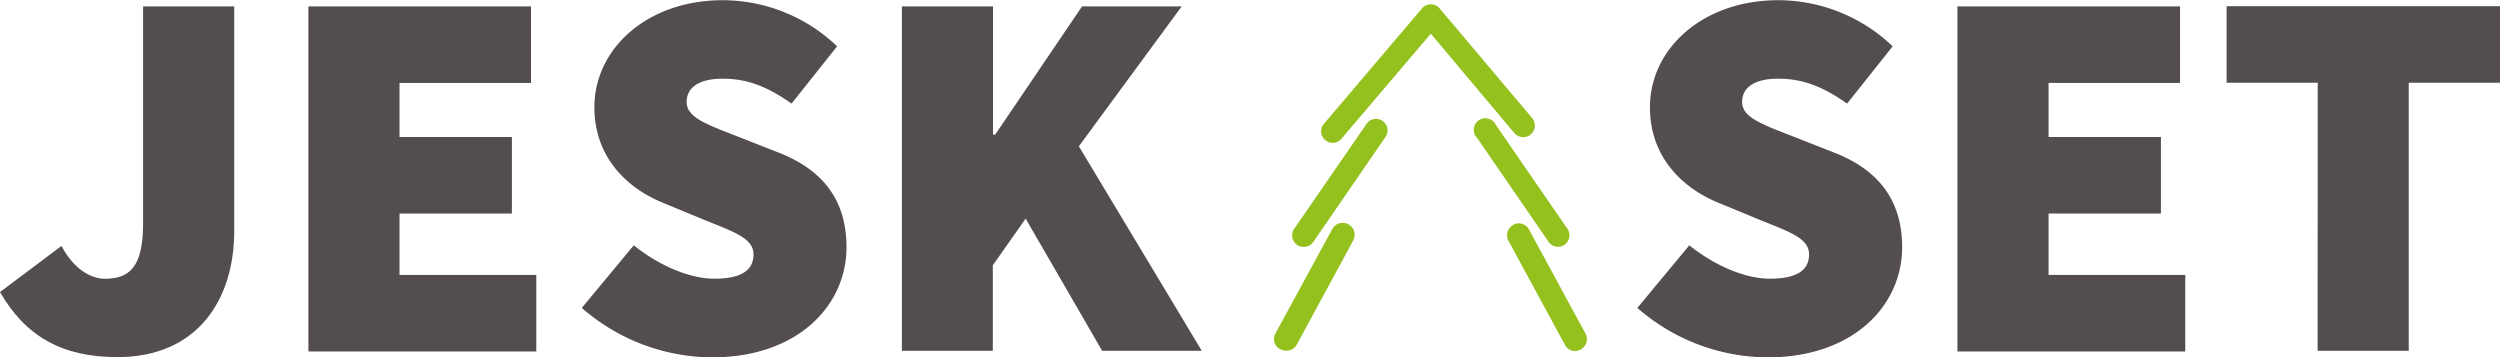
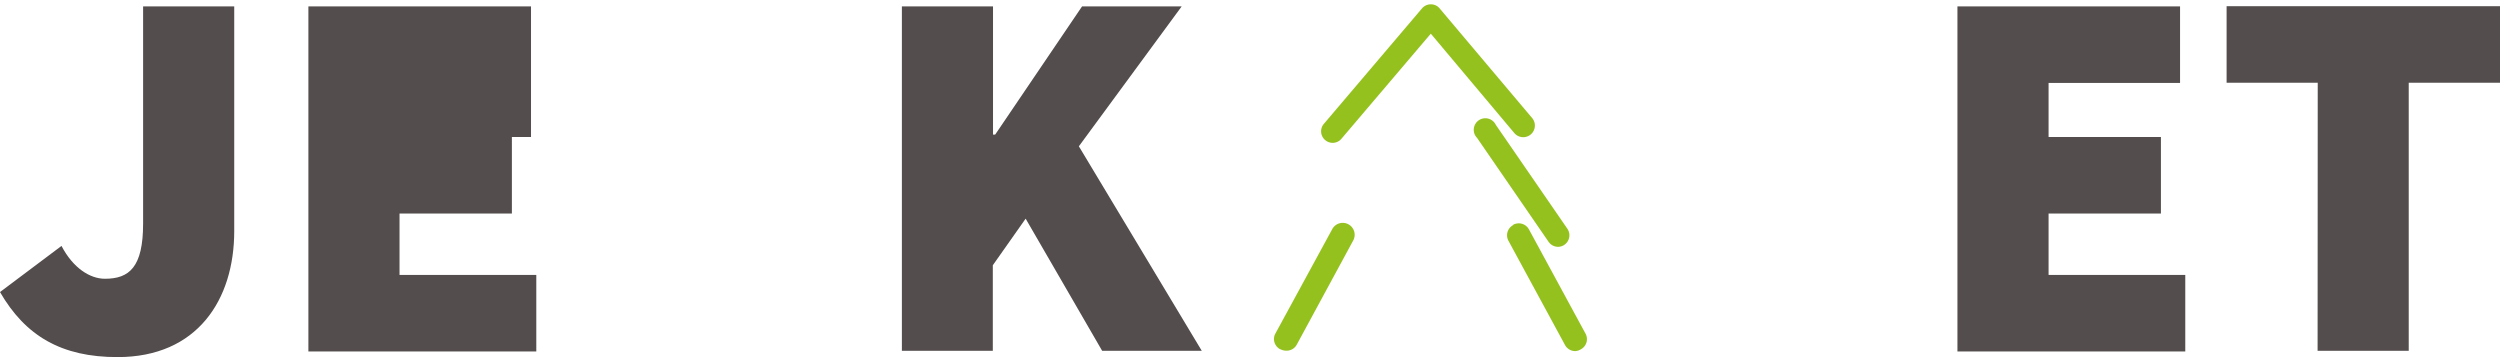
<svg xmlns="http://www.w3.org/2000/svg" viewBox="0 0 359.36 51.34">
  <defs>
    <style>.cls-1{fill:#534d4d;}.cls-2{fill:#95c11f;}</style>
  </defs>
  <g id="Layer_2" data-name="Layer 2">
    <g id="Layer_1-2" data-name="Layer 1">
      <path class="cls-1" d="M.76,54.77,9.6,48.14c1.67,3.2,4.11,4.72,6.24,4.72,3.51,0,5.49-1.67,5.49-7.92V13.71h13.1V46c0,9.9-5.33,18.12-16.76,18.12C9.6,64.13,4.42,61.09.76,54.77Z" transform="translate(-0.76 -12.79)" />
-       <path class="cls-1" d="M45.09,13.71h32v11H58.19v7.77H74.34v11H58.19v8.83H77.85v11H45.09Z" transform="translate(-0.76 -12.79)" />
-       <path class="cls-1" d="M84.39,57.05l7.47-9c3.5,2.82,7.92,4.8,11.58,4.8,4,0,5.63-1.29,5.63-3.5s-2.51-3.13-6.7-4.8L96.2,42c-5.33-2.13-10-6.63-10-13.79,0-8.45,7.62-15.39,18.44-15.39a23.83,23.83,0,0,1,16.45,6.63l-6.55,8.23c-3.35-2.36-6.25-3.58-9.9-3.58-3.2,0-5.18,1.14-5.18,3.35s2.81,3.2,7.31,4.95l6,2.36c6.17,2.44,9.67,6.71,9.67,13.56,0,8.38-7,15.84-19.35,15.84A28.7,28.7,0,0,1,84.39,57.05Z" transform="translate(-0.76 -12.79)" />
+       <path class="cls-1" d="M45.09,13.71h32v11v7.77H74.34v11H58.19v8.83H77.85v11H45.09Z" transform="translate(-0.76 -12.79)" />
      <path class="cls-1" d="M130.4,13.71h13.1V32.14h.31L156.3,13.71h14.32L155.84,33.82l17.67,29.4H159.19l-11-19-4.72,6.7V63.22H130.4Z" transform="translate(-0.76 -12.79)" />
-       <path class="cls-1" d="M236.12,57.05l7.47-9c3.5,2.82,7.92,4.8,11.57,4.8,4,0,5.64-1.29,5.64-3.5s-2.51-3.13-6.7-4.8L247.93,42c-5.33-2.13-10-6.63-10-13.79,0-8.45,7.62-15.39,18.43-15.39a23.83,23.83,0,0,1,16.46,6.63l-6.55,8.23c-3.36-2.36-6.25-3.58-9.91-3.58-3.2,0-5.18,1.14-5.18,3.35s2.82,3.2,7.32,4.95l6,2.36c6.17,2.44,9.68,6.71,9.68,13.56,0,8.38-7,15.84-19.35,15.84A28.66,28.66,0,0,1,236.12,57.05Z" transform="translate(-0.76 -12.79)" />
      <path class="cls-1" d="M282.13,13.71h32v11H295.23v7.77h16.15v11H295.23v8.83h19.65v11H282.13Z" transform="translate(-0.76 -12.79)" />
      <path class="cls-1" d="M333.92,24.68h-13.1v-11h39.31v11H347V63.22h-13.1Z" transform="translate(-0.76 -12.79)" />
      <path class="cls-2" d="M218.26,45.15a1.66,1.66,0,0,0-.67,2.25h0l8.14,15a1.67,1.67,0,0,0,1.46.86A1.7,1.7,0,0,0,228,63a1.65,1.65,0,0,0,.67-2.25h0l-8.14-15a1.67,1.67,0,0,0-2.26-.65Z" transform="translate(-0.76 -12.79)" />
      <path class="cls-2" d="M184.84,63a1.75,1.75,0,0,0,.83.2,1.66,1.66,0,0,0,1.47-.83l8.13-15a1.69,1.69,0,1,0-3-1.66l-8.14,14.95A1.65,1.65,0,0,0,184.8,63Z" transform="translate(-0.76 -12.79)" />
      <path class="cls-2" d="M215.77,30.73a1.66,1.66,0,0,0-3,1.45,1.79,1.79,0,0,0,.3.42l10.29,14.95a1.67,1.67,0,0,0,1.33.72,1.63,1.63,0,0,0,.94-.29,1.66,1.66,0,0,0,.43-2.31Z" transform="translate(-0.76 -12.79)" />
-       <path class="cls-2" d="M187.23,48a1.63,1.63,0,0,0,.94.29,1.67,1.67,0,0,0,1.37-.72L199.83,32.6a1.66,1.66,0,1,0-2.61-2.05,1.4,1.4,0,0,0-.12.18L186.8,45.67A1.66,1.66,0,0,0,187.23,48Z" transform="translate(-0.76 -12.79)" />
      <path class="cls-2" d="M207.7,14a1.63,1.63,0,0,0-1.27-.59h0a1.67,1.67,0,0,0-1.26.58L191.06,30.59a1.65,1.65,0,0,0,.19,2.34h0a1.65,1.65,0,0,0,2.33-.19l12.85-15.11,12,14.28A1.66,1.66,0,1,0,221,29.76h0Z" transform="translate(-0.76 -12.79)" />
    </g>
  </g>
</svg>